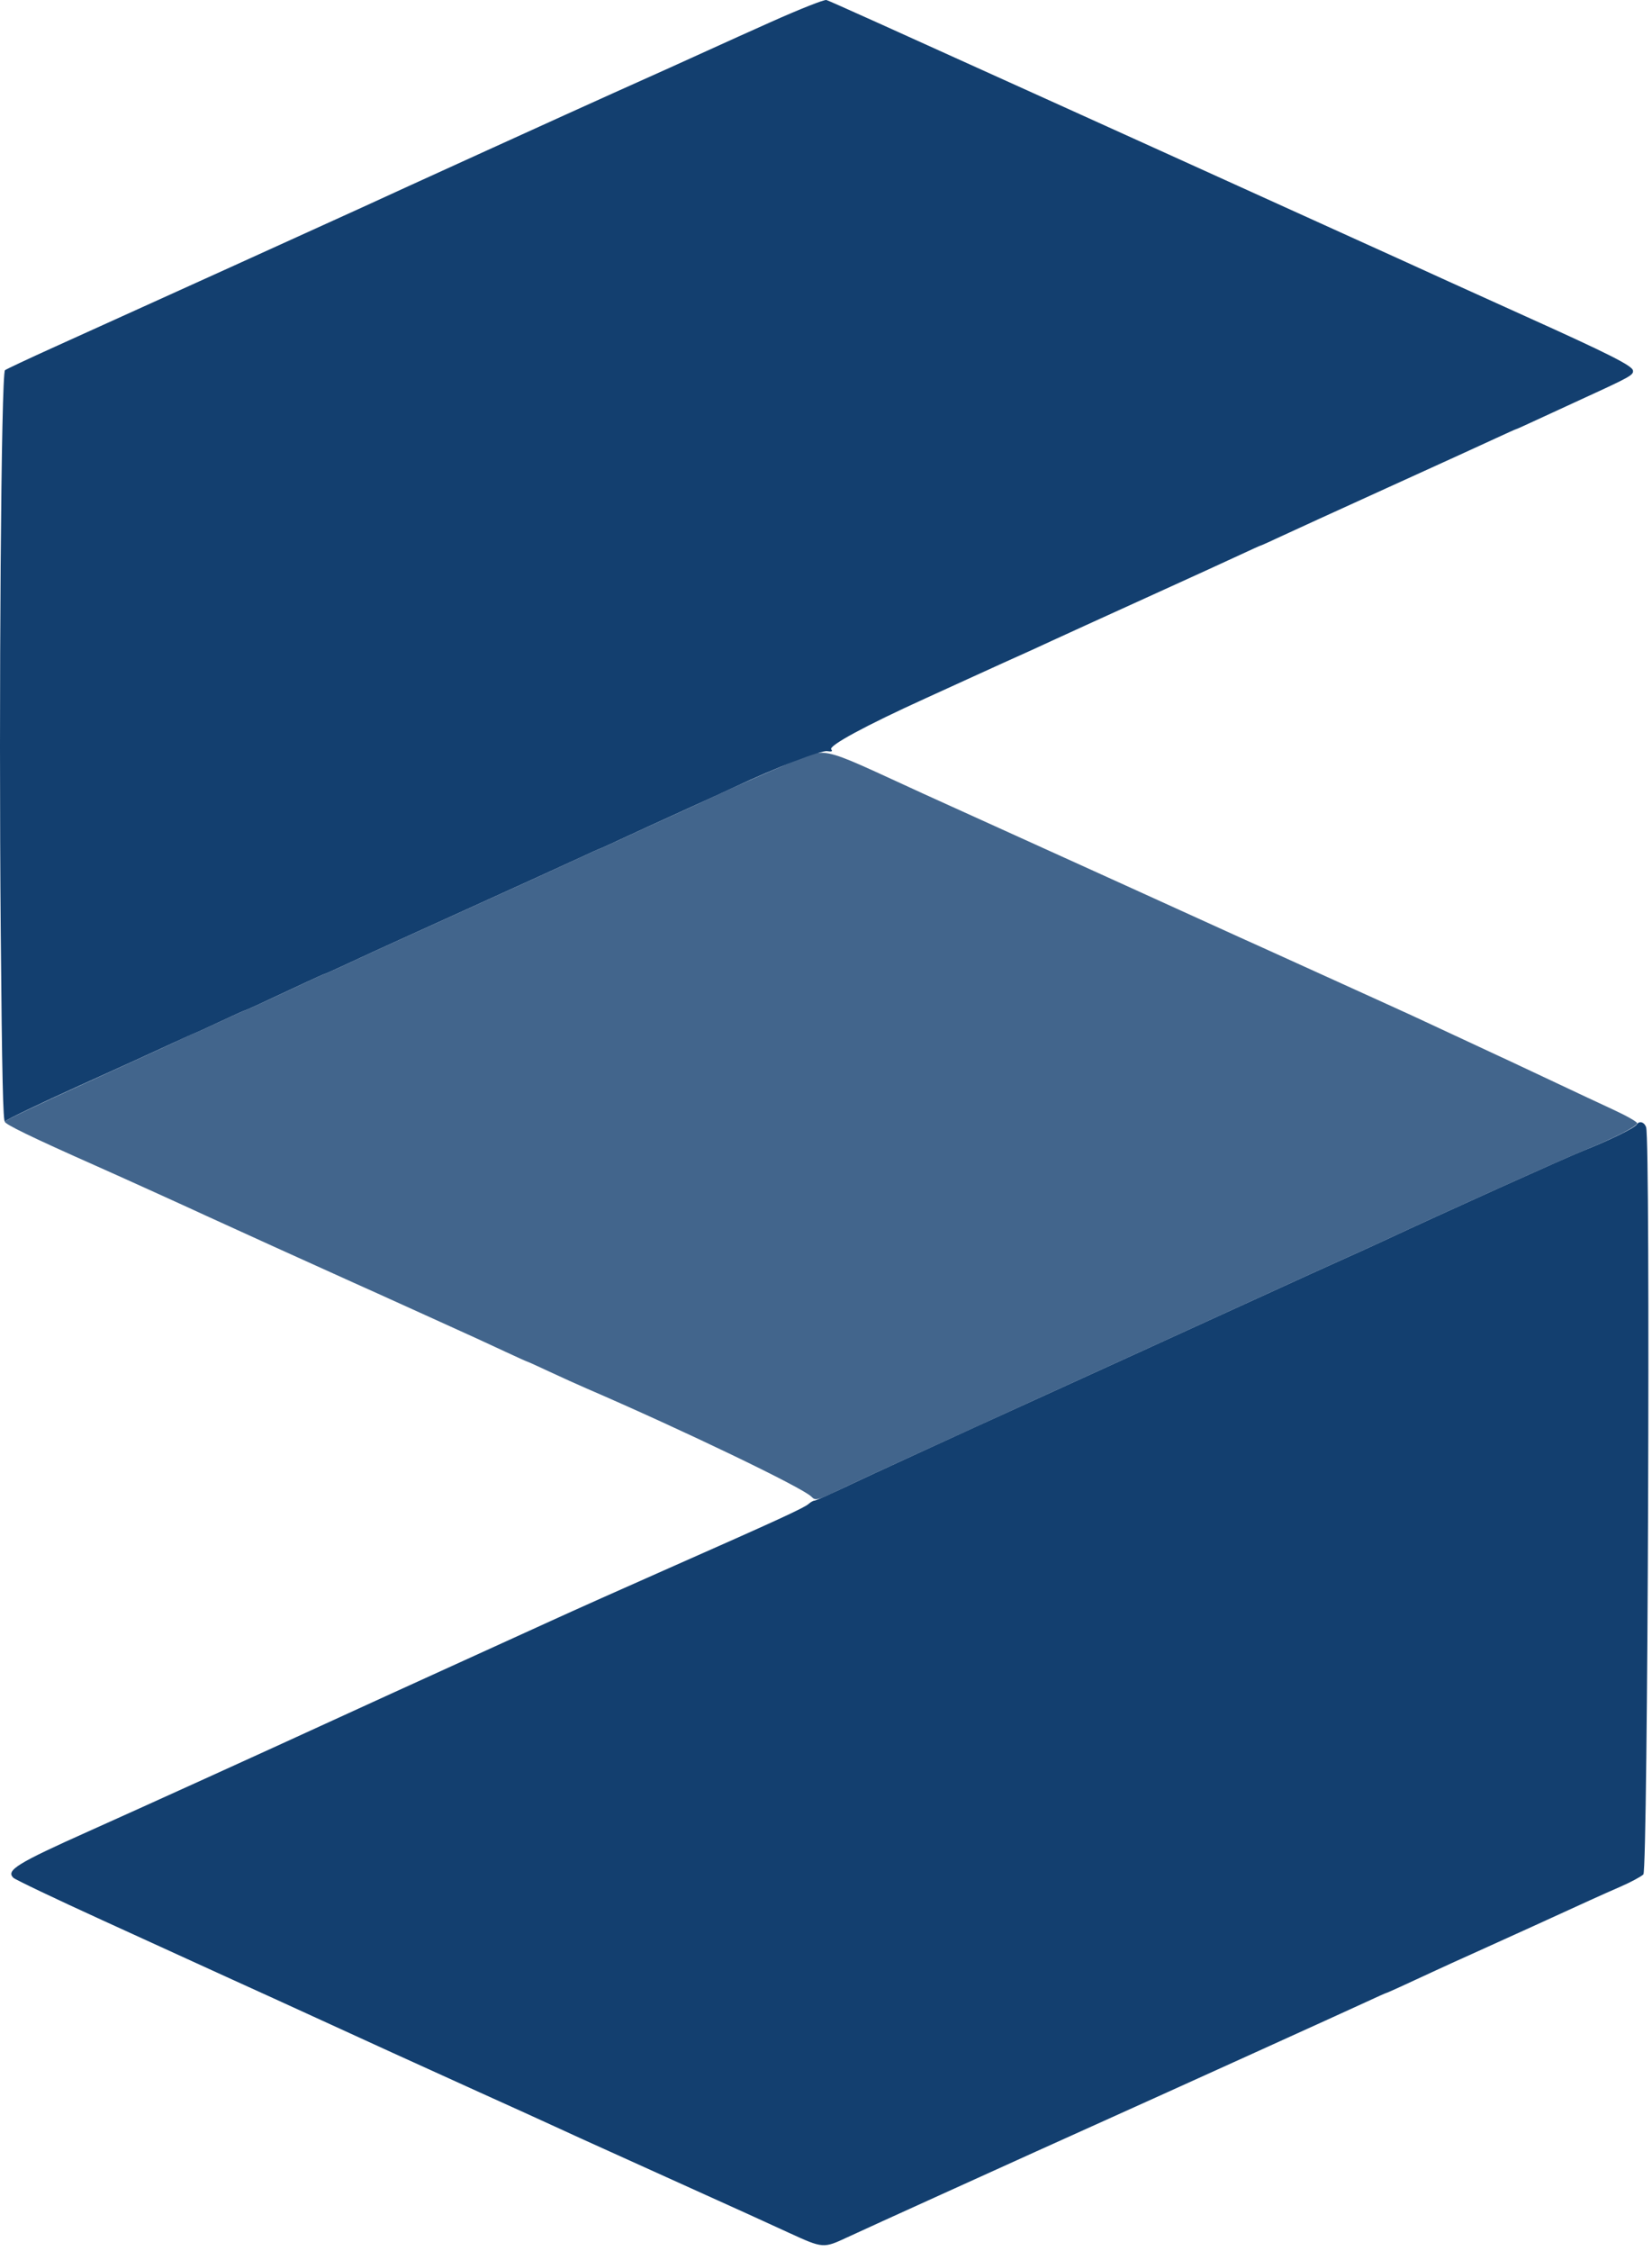
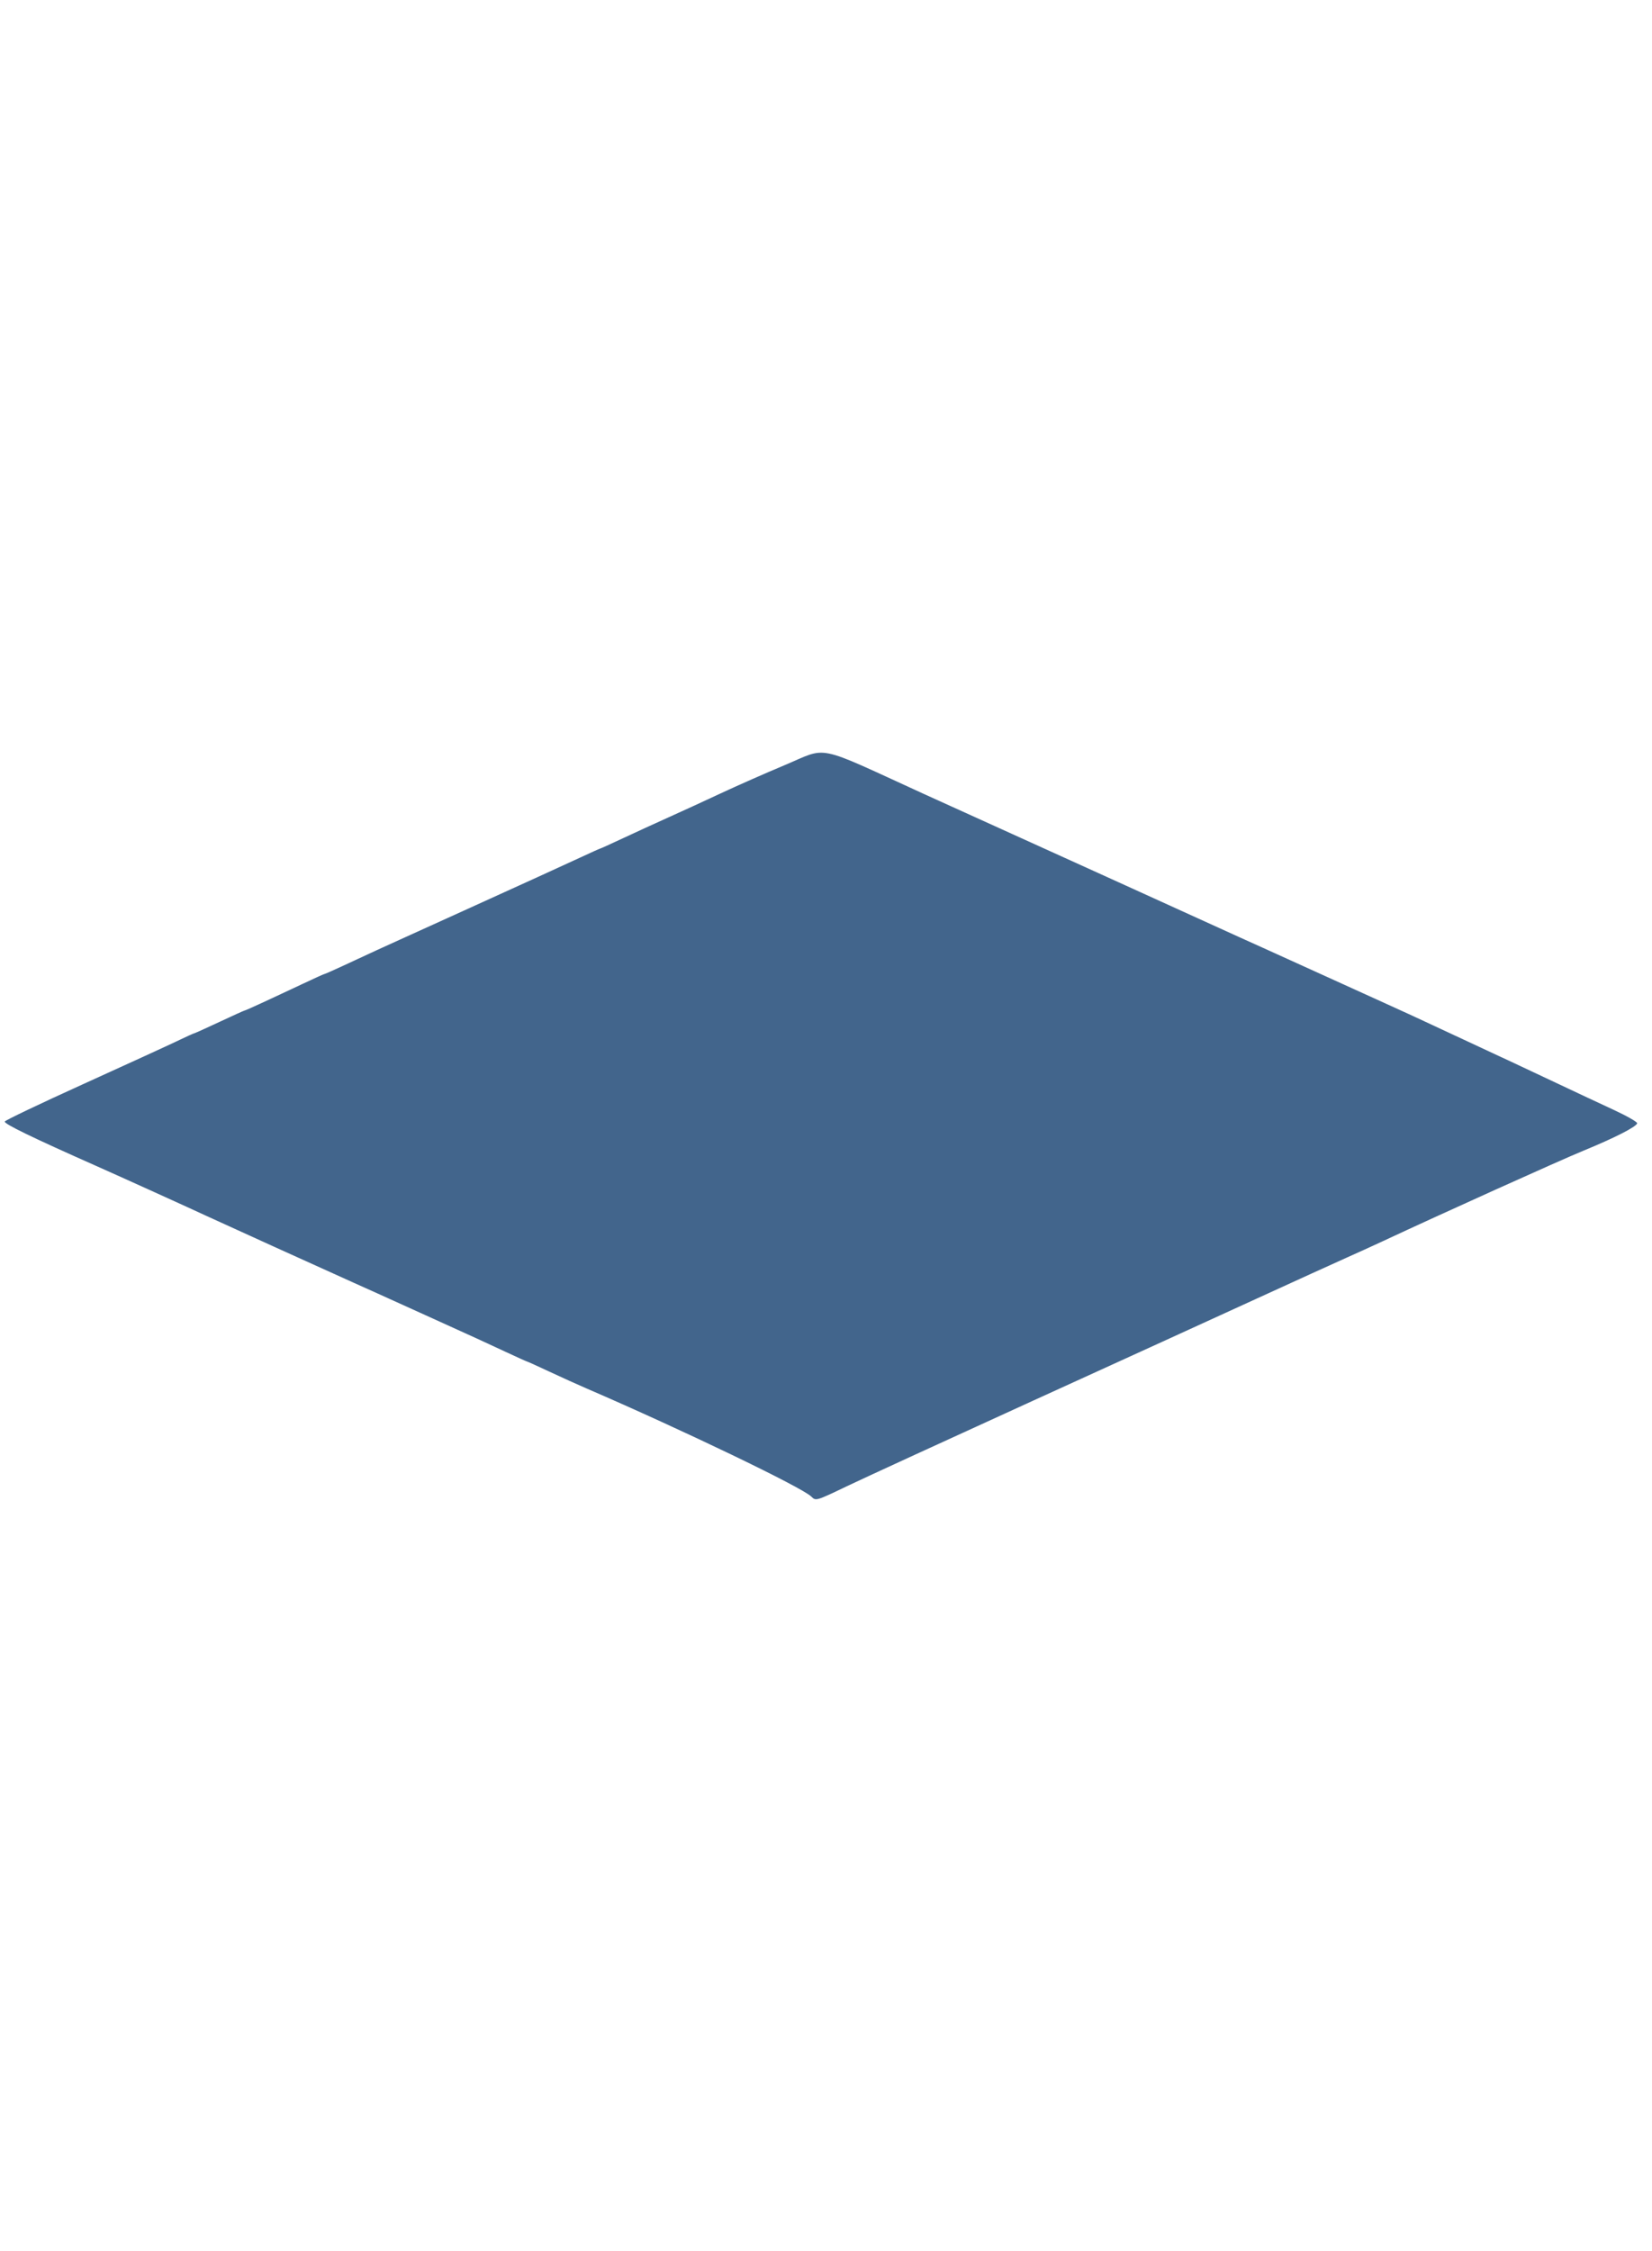
<svg xmlns="http://www.w3.org/2000/svg" width="58" height="79" viewBox="0 0 58 79" fill="none">
-   <path fill-rule="evenodd" clip-rule="evenodd" d="M27.057 0.776C26.312 1.109 25.568 1.444 24.826 1.782C24.289 2.029 22.914 2.649 21.546 3.261C20.498 3.729 13.628 6.854 12.746 7.264C12.293 7.474 4.407 11.05 1.906 12.179C1.004 12.587 0.225 12.953 0.175 12.992C0.041 13.101 -0.046 24.564 0.026 32.705C0.07 37.737 0.109 39.437 0.175 39.353C0.225 39.291 1.4 38.728 2.785 38.101C4.172 37.475 5.642 36.805 6.052 36.612C6.463 36.42 6.811 36.262 6.826 36.262C6.841 36.262 7.237 36.082 7.706 35.862C8.174 35.642 8.572 35.462 8.59 35.462C8.623 35.462 9.271 35.164 10.612 34.533C11.023 34.34 11.373 34.182 11.39 34.182C11.408 34.182 11.684 34.06 12.004 33.911C12.931 33.48 13.595 33.175 14.025 32.982C14.246 32.884 15.254 32.426 16.266 31.965C17.278 31.505 18.466 30.965 18.906 30.765C19.396 30.543 19.885 30.319 20.374 30.093C20.741 29.922 21.052 29.782 21.066 29.782C21.08 29.782 21.445 29.616 21.878 29.413C22.311 29.211 23.206 28.8 23.866 28.502C24.526 28.203 25.39 27.807 25.786 27.622C27.273 26.926 28.816 26.328 29.041 26.361C29.202 26.385 29.241 26.369 29.184 26.3C29.078 26.173 30.392 25.462 32.506 24.502C32.726 24.402 33.373 24.106 33.946 23.845C34.518 23.583 35.094 23.321 35.226 23.262C36.077 22.881 36.412 22.728 36.946 22.48C37.276 22.327 38.752 21.654 40.226 20.985C41.7 20.316 43.206 19.628 43.574 19.455C43.941 19.283 44.254 19.142 44.269 19.142C44.284 19.142 44.595 19.002 44.961 18.83C45.326 18.659 47.03 17.881 48.746 17.101C50.462 16.322 52.166 15.544 52.533 15.373C52.901 15.202 53.213 15.062 53.226 15.062C53.24 15.062 53.516 14.939 53.838 14.788C54.161 14.637 54.966 14.266 55.626 13.964C57.252 13.219 57.36 13.158 57.33 12.998C57.298 12.83 56.456 12.406 53.585 11.112C52.376 10.566 51.134 10.004 50.825 9.863C50.517 9.721 49.725 9.361 49.066 9.062C48.406 8.763 47.668 8.429 47.426 8.319C45.123 7.273 42.821 6.229 40.517 5.187L37.157 3.666C30.945 0.853 29.182 0.06 29.017 0.001C28.945 -0.024 28.085 0.316 27.057 0.776Z" fill="#133F6F" />
-   <path fill-rule="evenodd" clip-rule="evenodd" d="M57.464 39.464C57.39 39.584 56.544 39.999 55.586 40.384C54.895 40.662 50.633 42.584 48.545 43.56C48.12 43.757 47.694 43.951 47.266 44.142C46.847 44.328 45.425 44.976 44.105 45.58C41.52 46.762 38.933 47.942 36.346 49.12C33.397 50.462 30.467 51.808 29.833 52.111C29.2 52.414 28.645 52.662 28.6 52.662C28.555 52.662 28.461 52.714 28.391 52.777C28.24 52.914 27.269 53.361 23.506 55.023C21.943 55.713 20.053 56.558 19.305 56.901C18.146 57.43 16.986 57.958 15.825 58.485C14.438 59.115 13.051 59.748 11.665 60.383C9.341 61.451 4.944 63.447 3.105 64.27C0.605 65.389 0.204 65.636 0.467 65.897C0.532 65.962 1.935 66.631 3.585 67.384C4.693 67.888 5.799 68.394 6.905 68.9C7.082 68.982 7.639 69.237 8.145 69.466C8.651 69.695 9.299 69.99 9.586 70.121C12.807 71.598 15.096 72.641 16.825 73.422C17.969 73.938 19.157 74.478 19.465 74.621C19.773 74.764 20.188 74.954 20.386 75.043C21.359 75.482 25.84 77.508 26.226 77.684C26.467 77.794 27.126 78.096 27.689 78.353C28.903 78.909 28.903 78.909 29.758 78.511C30.125 78.34 31.595 77.67 33.026 77.022L36.385 75.5C36.803 75.311 37.721 74.897 38.425 74.58C40.796 73.514 47.3 70.566 47.973 70.253C48.341 70.082 48.653 69.942 48.667 69.942C48.692 69.942 49.348 69.644 50.425 69.142C50.851 68.945 51.278 68.751 51.705 68.56C53.081 67.939 54.454 67.314 55.825 66.686C56.184 66.523 56.544 66.362 56.905 66.205C57.257 66.051 57.614 65.86 57.697 65.78C57.855 65.628 57.95 40.033 57.794 39.562C57.732 39.375 57.552 39.322 57.464 39.464Z" fill="#133F6F" />
  <path fill-rule="evenodd" clip-rule="evenodd" d="M27.546 26.853C26.886 27.129 25.878 27.574 25.306 27.841C24.734 28.109 23.906 28.489 23.466 28.686C23.026 28.884 22.311 29.211 21.878 29.414C21.445 29.617 21.08 29.782 21.066 29.782C21.053 29.782 20.741 29.922 20.374 30.093C20.006 30.264 19.346 30.566 18.906 30.766C18.466 30.965 17.278 31.505 16.266 31.966C15.254 32.426 14.246 32.884 14.026 32.982C13.595 33.175 12.932 33.48 12.004 33.912C11.684 34.06 11.408 34.182 11.39 34.182C11.373 34.182 11.023 34.34 10.612 34.534C9.271 35.165 8.623 35.462 8.59 35.462C8.573 35.462 8.175 35.642 7.706 35.862C7.237 36.082 6.838 36.262 6.82 36.262C6.801 36.262 6.525 36.388 6.206 36.541C5.887 36.694 4.403 37.373 2.909 38.051C1.415 38.728 0.181 39.317 0.167 39.359C0.14 39.44 1.127 39.919 3.346 40.903C4.148 41.258 6.767 42.445 7.226 42.661C7.549 42.813 11.541 44.624 12.426 45.02C12.69 45.138 13.059 45.304 13.247 45.389C13.806 45.643 14.367 45.897 14.927 46.15C16.86 47.026 16.912 47.05 17.733 47.433C18.144 47.625 18.492 47.782 18.506 47.782C18.52 47.782 18.872 47.941 19.288 48.136C19.704 48.331 20.293 48.597 20.595 48.727C23.963 50.181 28.165 52.202 28.483 52.52C28.643 52.679 28.644 52.679 29.734 52.157C30.334 51.87 33.274 50.52 36.266 49.157C39.258 47.795 42.786 46.185 44.106 45.58C45.426 44.976 46.848 44.328 47.266 44.142C47.694 43.951 48.12 43.757 48.546 43.56C50.56 42.618 54.758 40.725 55.586 40.385C56.673 39.939 57.441 39.549 57.48 39.422C57.494 39.378 57.119 39.164 56.646 38.945C56.173 38.727 55.318 38.326 54.746 38.055C54.227 37.809 53.706 37.564 53.185 37.321C52.9 37.189 52.09 36.812 51.386 36.483C49.548 35.626 49.281 35.502 48.746 35.262C48.481 35.143 47.492 34.693 46.546 34.263C45.6 33.832 44.61 33.383 44.346 33.265C44.065 33.139 43.785 33.013 43.506 32.886C42.093 32.242 40.68 31.6 39.266 30.959C36.985 29.927 34.705 28.893 32.426 27.858C28.551 26.088 29.101 26.201 27.546 26.853Z" fill="#133F6F" fill-opacity="0.8" />
</svg>